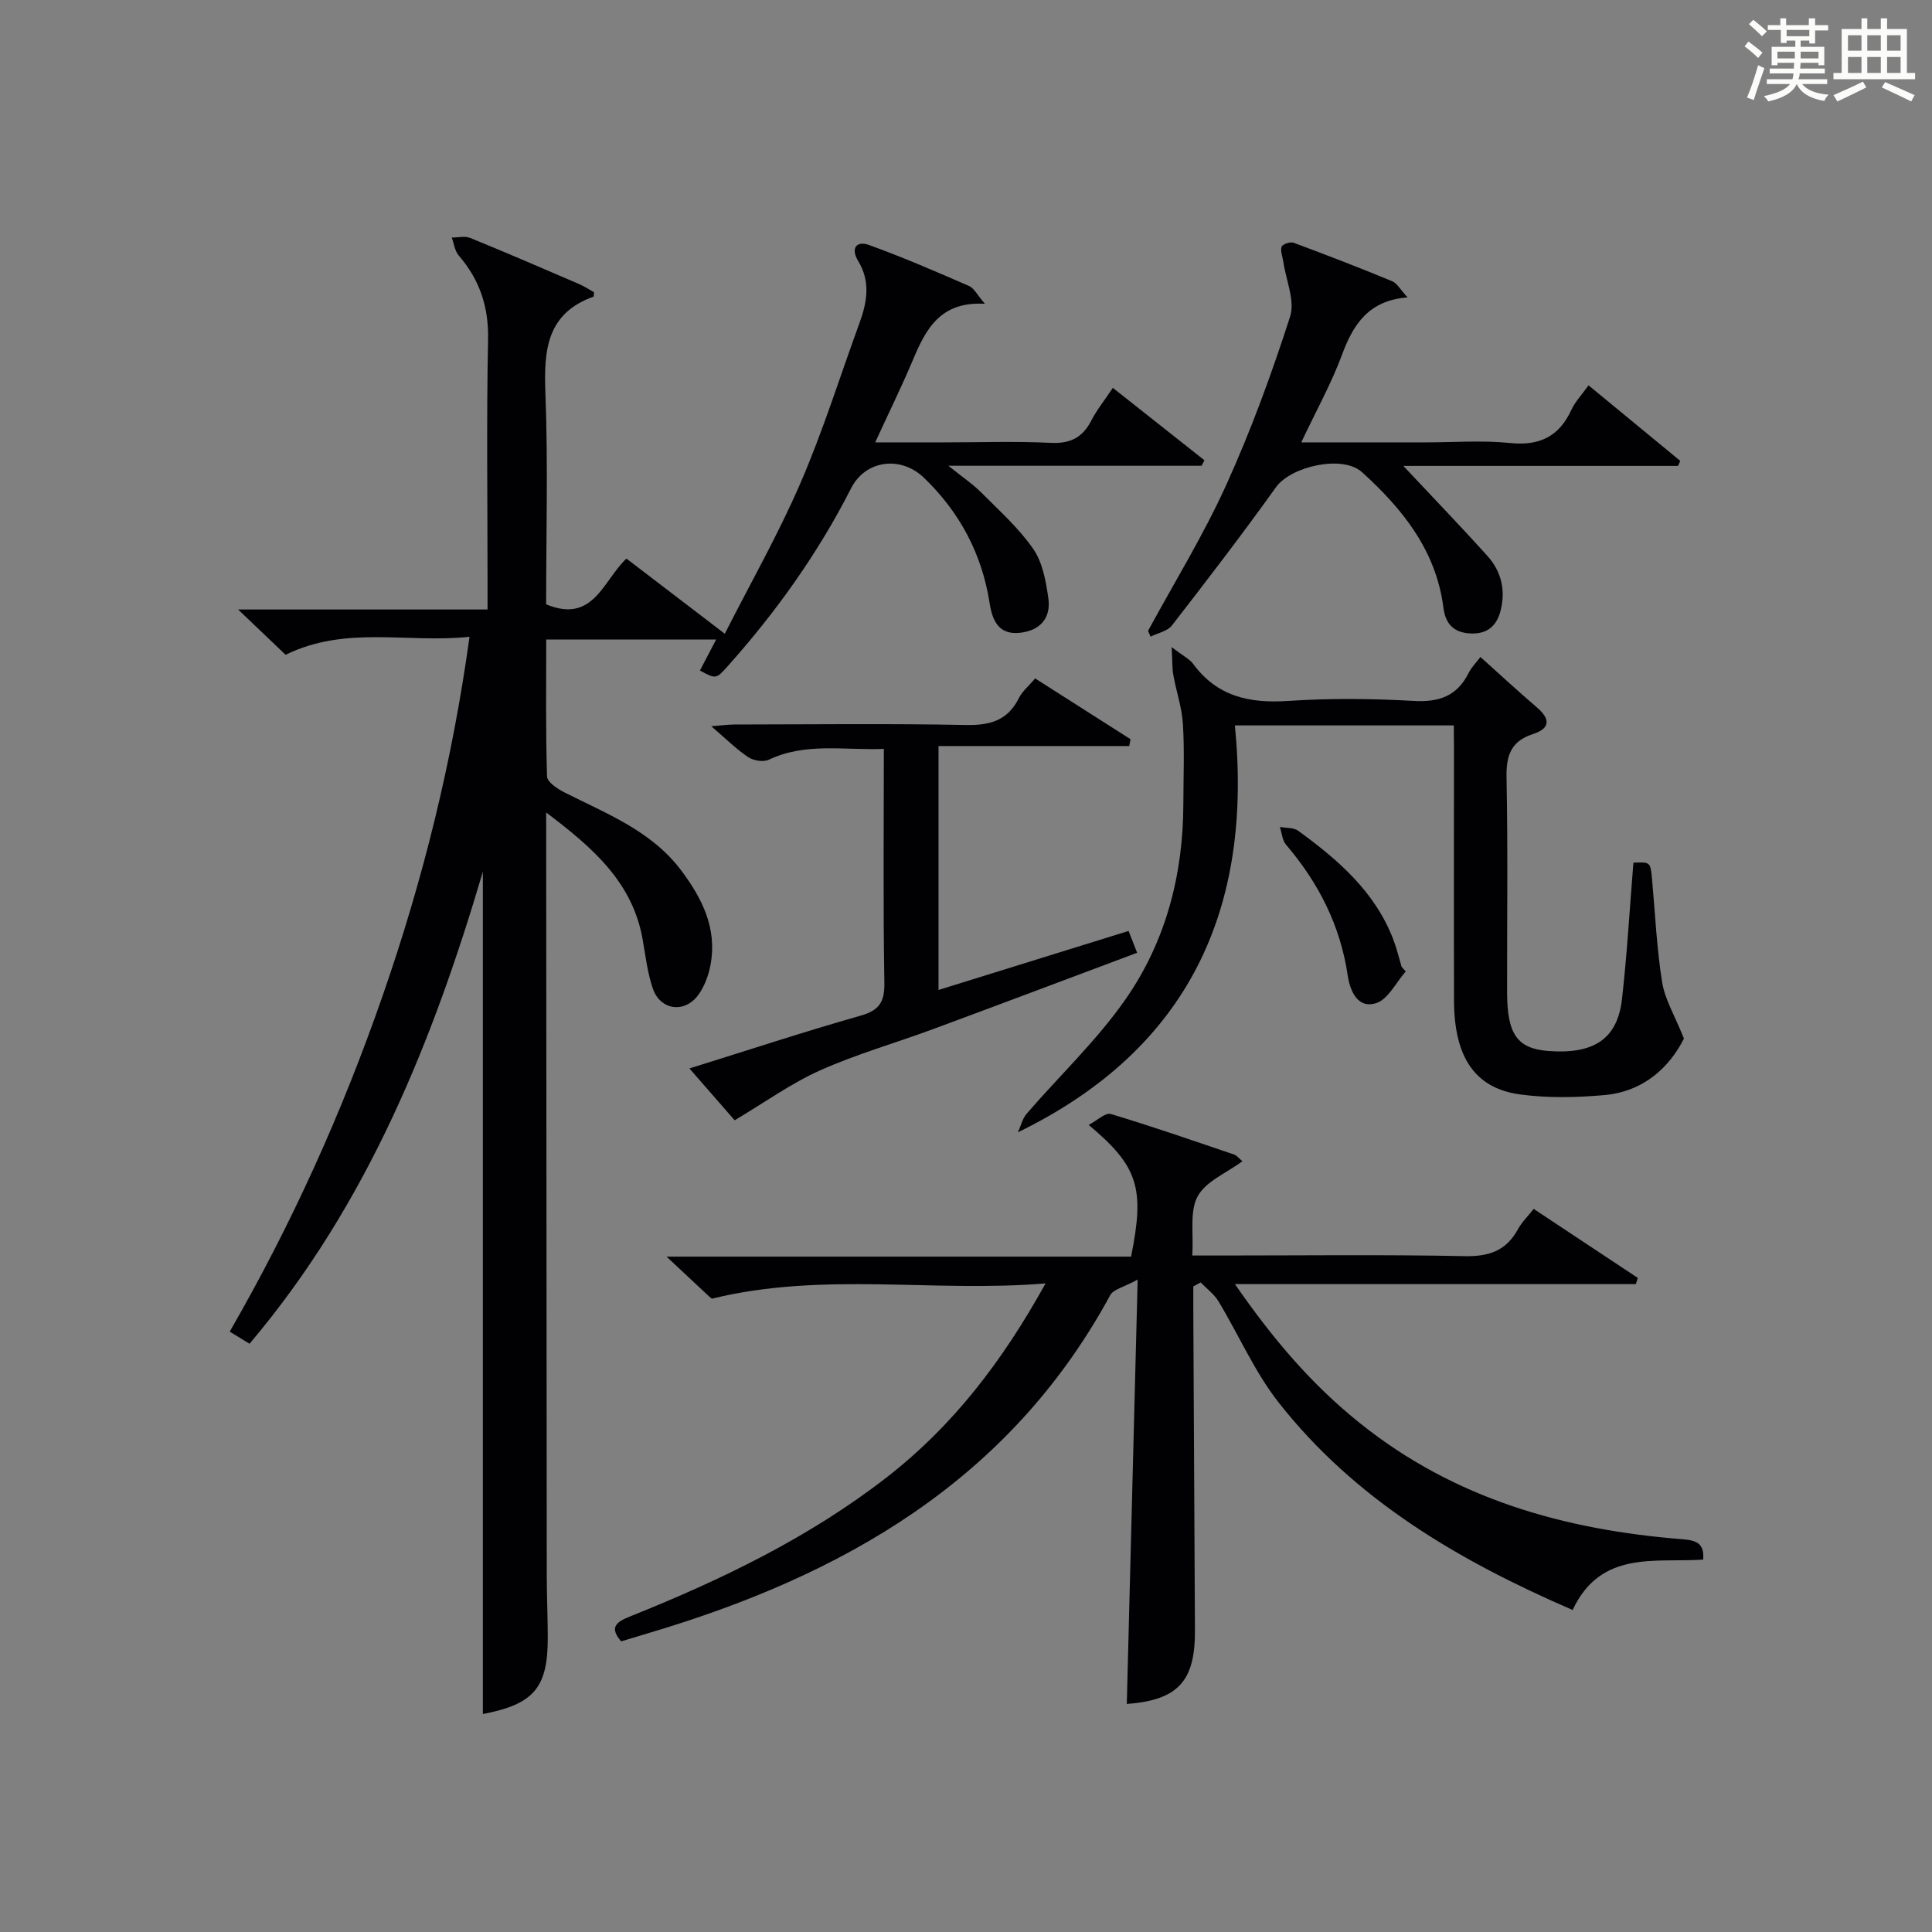
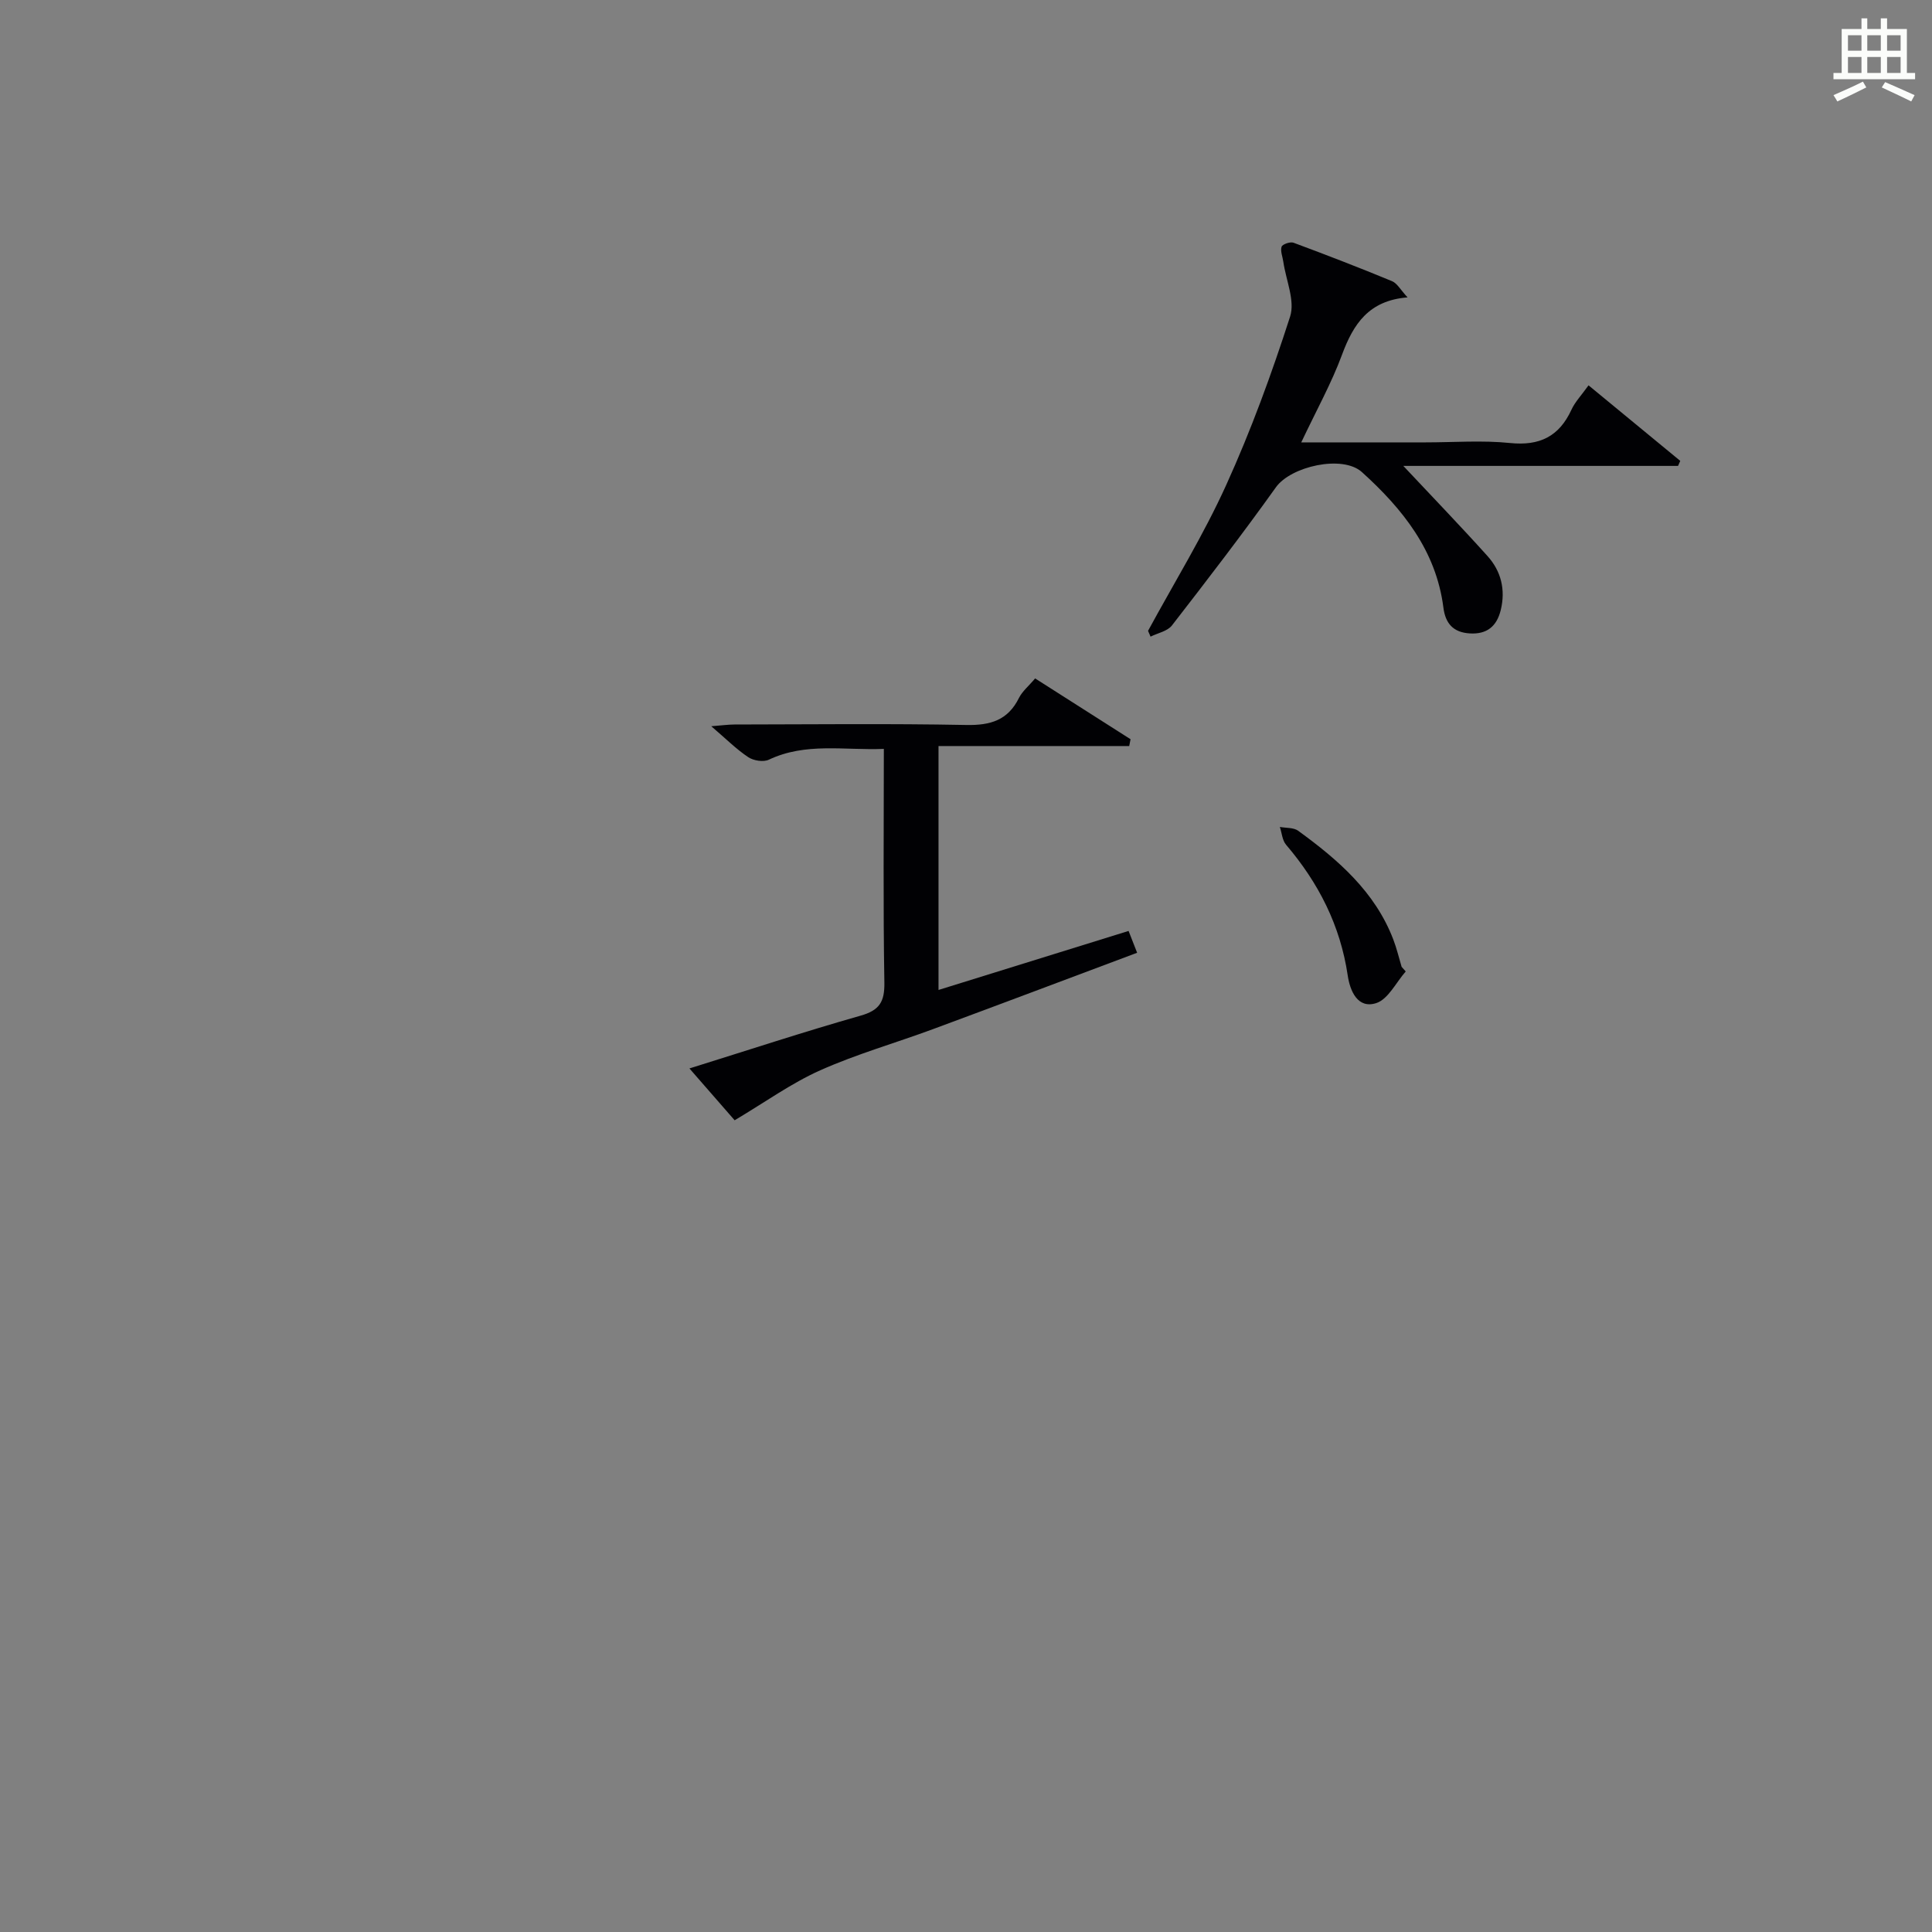
<svg xmlns="http://www.w3.org/2000/svg" version="1.1" id="漢_ZDIC_典" x="0px" y="0px" viewBox="0 0 400 400" style="enable-background:new 0 0 400 400;" xml:space="preserve">
  <rect x="0" y="0" width="400" height="400" fill="#808080" stroke="none" />
  <style type="text/css">
	.st1{fill:#010104;}
	.st0{fill:#fbfcfa;}
</style>
  <g>
-     <path class="st0" d="M361.2,9.6l0.8-1c0.9,0.7,1.9,1.4,2.9,2.3L364,12C363,11,362,10.2,361.2,9.6z M361.7,20.2   c0.9-2.1,1.6-4.3,2.3-6.7c0.4,0.2,0.8,0.4,1.3,0.6c-0.7,2.1-1.5,4.3-2.2,6.6L361.7,20.2z M362.1,5l0.9-0.9c1,0.8,2,1.6,2.8,2.4   l-1,1C363.9,6.6,363,5.8,362.1,5z M374.6,3.8h1.2v1.4h2.7v1.1h-2.7v2.7h-1.2V8.4h-1.8v1.3h4.9v3.8h-1.2v-0.5h-3.7   c0,0.4-0.1,0.9-0.1,1.2h5.1v1h-5.2c0,0.5-0.1,0.9-0.3,1.2h6v1h-5.2c1.1,1.3,2.9,2,5.5,2.2c-0.4,0.4-0.7,0.8-0.9,1.3   c-2.9-0.5-4.8-1.6-5.7-3.5H372c-0.8,1.7-2.7,2.9-5.9,3.6c-0.2-0.4-0.6-0.8-0.9-1.1c2.8-0.6,4.6-1.4,5.4-2.5h-4.8v-1h5.3   c0.1-0.3,0.2-0.7,0.2-1.2h-4.9v-1h5c0-0.4,0-0.8,0.1-1.2H368v0.5h-1.2V9.7h4.9V8.4h-1.8v0.5h-1.2V6.2H366V5.2h2.6V3.8h1.2v1.4h4.7   V3.8z M368,12.1h3.6c0-0.4,0-0.9,0-1.4H368V12.1z M369.9,7.5h4.7V6.2h-4.7V7.5z M376.5,10.7h-3.7c0,0.5,0,1,0,1.4h3.7V10.7z" />
    <path class="st0" d="M385.3,3.8h1.3V6h2.8V3.8h1.3V6h4.1v9.1h1.7v1.3h-16.9v-1.3h1.7V6h4.1V3.8z M385.7,16.9l0.7,1.2   c-1.8,0.9-3.8,1.9-6,2.9c-0.2-0.4-0.5-0.8-0.8-1.3C381.9,18.7,383.9,17.8,385.7,16.9z M382.6,10.5h2.8V7.3h-2.8V10.5z M382.6,15.1   h2.8v-3.3h-2.8V15.1z M386.6,10.5h2.8V7.3h-2.8V10.5z M386.6,15.1h2.8v-3.3h-2.8V15.1z M390.3,17c2.1,0.9,4.1,1.8,6.1,2.7l-0.7,1.3   c-2.2-1.1-4.2-2-6.1-2.9L390.3,17z M393.5,7.3h-2.8v3.2h2.8V7.3z M390.7,15.1h2.8v-3.3h-2.8V15.1z" />
-     <path class="st1" d="M97.21,131.84c-12.96,1.38-25.58-2.41-38.08,3.73c-2.79-2.66-5.87-5.6-9.83-9.38c17.67,0,34.32,0,51.64,0   c0-2.4,0-4.17,0-5.93c0-16.66-0.23-33.33,0.11-49.99c0.14-6.77-1.75-12.35-6.08-17.38c-0.82-0.95-0.98-2.46-1.44-3.71   c1.29,0.01,2.74-0.37,3.84,0.09c7.54,3.07,15.01,6.3,22.48,9.52c1.14,0.49,2.2,1.2,3.13,1.71c-0.05,0.6-0.02,0.88-0.08,0.91   c-9.76,3.49-10.32,11.12-9.98,20c0.56,14.61,0.15,29.26,0.15,43.71c9.84,4.08,11.79-4.97,16.63-9.47   c6.58,5.03,13.05,9.97,20.36,15.56c5.37-10.57,11.11-20.65,15.68-31.23c4.67-10.79,8.18-22.08,12.22-33.14   c1.58-4.33,2.3-8.57-0.3-12.83c-1.57-2.58-0.37-4.23,2.24-3.29c7.02,2.52,13.88,5.51,20.73,8.49c1.04,0.45,1.68,1.83,3.28,3.69   c-9.22-0.55-12.22,5.24-14.89,11.59c-2.3,5.47-4.93,10.81-7.82,17.1c5.22,0,9.8,0,14.38,0c7.33,0,14.68-0.26,21.99,0.1   c4.05,0.2,6.57-1.12,8.38-4.63c1.13-2.19,2.71-4.15,4.45-6.76c6.52,5.15,12.74,10.07,18.96,14.99c-0.19,0.38-0.38,0.76-0.57,1.14   c-17,0-34.01,0-52.44,0c2.99,2.41,5.09,3.81,6.83,5.56c3.74,3.76,7.78,7.37,10.76,11.69c1.93,2.8,2.61,6.69,3.11,10.19   c0.58,4.09-1.7,6.68-5.86,7.14c-4.41,0.49-5.73-2.52-6.29-6.09c-1.59-10.22-6.17-18.84-13.6-26c-4.84-4.65-12.13-3.66-15.09,2.17   c-6.83,13.44-15.51,25.59-25.52,36.81c-2.44,2.74-2.48,2.7-5.78,0.93c1.03-1.96,2.06-3.93,3.36-6.42c-11.86,0-23.21,0-35.18,0   c0,9.48-0.13,18.93,0.17,28.36c0.04,1.15,2.16,2.56,3.61,3.29c8.73,4.43,18.01,7.93,24.21,16.21c4.34,5.8,7.38,11.94,6.05,19.37   c-0.4,2.22-1.25,4.56-2.56,6.36c-2.82,3.85-7.85,3.18-9.4-1.31c-1.13-3.26-1.51-6.79-2.12-10.21   c-2.08-11.75-10.17-18.87-19.97-26.26c0,2.65,0,4.23,0,5.81c0.04,50.66,0.07,101.32,0.12,151.98c0,4.33,0.2,8.66,0.21,12.99   c0.03,10.47-2.9,13.85-13.44,15.87c0-58.38,0-116.79,0-174.39c-10.23,34.61-23.73,68.71-48.31,97.73c-1.32-0.81-2.52-1.54-4.1-2.51   c12.86-22.31,23.27-45.4,31.63-69.46C87.53,182.28,93.63,157.8,97.21,131.84z" />
-     <path class="st1" d="M325.6,333.33c-23.61-10.21-45.04-22.8-60.88-42.97c-4.97-6.33-8.25-13.99-12.46-20.95c-0.9-1.5-2.44-2.61-3.68-3.9   c-0.51,0.28-1.01,0.55-1.52,0.83c0,1.6-0.01,3.2,0,4.8c0.11,22.16,0.23,44.31,0.34,66.47c0.05,10.56-3.58,14.37-14.11,15.18   c0.73-28.66,1.47-57.37,2.25-87.86c-2.88,1.58-5.02,2-5.68,3.22c-20.83,38.41-55.35,58.04-95.54,69.95   c-1.9,0.56-3.8,1.15-5.72,1.73c-2.4-2.81-1.2-3.94,1.79-5.14c18.89-7.57,37.16-16.34,53.33-28.93   c13.58-10.58,23.81-23.89,32.75-40.04c-23.39,1.93-45.96-2.49-69.05,3.15c0.37,0.27-0.2-0.07-0.68-0.52   c-2.56-2.38-5.11-4.78-8.74-8.18c33.05,0,64.68,0,96.18,0c2.86-14.23,1.48-18.67-8.78-27.27c1.76-0.92,3.46-2.59,4.57-2.26   c8.58,2.57,17.06,5.52,25.55,8.4c0.57,0.19,1,0.8,1.71,1.38c-3.31,2.45-7.59,4.16-9.27,7.27c-1.7,3.14-0.82,7.67-1.11,12.25   c2.4,0,4.18,0,5.95,0c16.83,0,33.66-0.21,50.48,0.13c5.04,0.1,8.58-1.14,11-5.58c0.78-1.43,2-2.62,3.25-4.2   c7.3,4.84,14.43,9.56,21.56,14.29c-0.13,0.43-0.26,0.85-0.4,1.28c-27.28,0-54.57,0-83.01,0c7.86,11.37,15.83,20.73,25.83,28.75   c19.69,15.8,42.43,22.14,66.9,24.08c2.76,0.22,4.51,0.82,4.21,4.21C342.74,323.58,331.44,320.85,325.6,333.33z" />
-     <path class="st1" d="M301,150.19c-15.18,0-29.78,0-45.33,0c3.71,37.66-9.24,66.88-44.92,84.24c0.59-1.3,0.92-2.82,1.82-3.86   c6.82-7.9,14.53-15.17,20.46-23.68c8.34-11.96,11.95-25.82,11.97-40.5c0.01-5.5,0.25-11.01-0.09-16.49   c-0.21-3.4-1.37-6.73-1.98-10.12c-0.26-1.43-0.19-2.92-0.35-5.81c2.45,1.89,3.73,2.49,4.46,3.49c4.97,6.77,11.69,8.2,19.7,7.66   c8.62-0.58,17.34-0.49,25.98,0c5.28,0.3,8.97-1.04,11.35-5.8c0.58-1.17,1.56-2.13,2.44-3.3c3.91,3.51,7.69,7.02,11.61,10.37   c2.83,2.42,2.99,4.38-0.79,5.61c-4.54,1.48-5.52,4.48-5.42,9.03c0.3,14.82,0.09,29.66,0.12,44.49c0.02,8.63,2.12,11.57,8.49,12.07   c9.45,0.73,14.35-2.46,15.29-10.72c1.07-9.39,1.6-18.84,2.37-28.26c3.52-0.15,3.53-0.15,3.86,3.45c0.65,7.11,0.96,14.28,2.09,21.31   c0.57,3.56,2.61,6.89,4.51,11.65c-2.89,5.75-8.16,10.97-16.5,11.71c-5.77,0.51-11.7,0.64-17.42-0.14   c-9.37-1.27-13.65-7.73-13.68-19.42c-0.05-17.66-0.01-35.32-0.01-52.98C301,153.05,301,151.9,301,150.19z" />
    <path class="st1" d="M214.31,140.46c6.75,4.3,13.26,8.44,19.76,12.59c-0.09,0.47-0.19,0.94-0.28,1.41c-13.06,0-26.12,0-39.48,0   c0,17.28,0,33.67,0,50.5c13.12-4.07,26.06-8.09,39.35-12.22c0.59,1.49,1.09,2.78,1.77,4.52c-14.36,5.38-28.29,10.64-42.26,15.81   c-7.78,2.88-15.81,5.16-23.36,8.53c-5.96,2.66-11.36,6.57-17.71,10.34c-2.49-2.86-5.71-6.55-9.36-10.73   c12.1-3.77,23.69-7.59,35.41-10.92c3.91-1.11,5.01-2.83,4.95-6.84c-0.27-15.95-0.11-31.9-0.11-48.4   c-8.24,0.33-16.18-1.38-23.82,2.24c-1.12,0.53-3.17,0.2-4.26-0.53c-2.47-1.65-4.6-3.79-7.65-6.4c2.17-0.17,3.49-0.35,4.82-0.36   c15.99-0.02,31.98-0.21,47.96,0.1c5,0.1,8.64-0.96,10.94-5.63C211.7,143.07,213.05,141.97,214.31,140.46z" />
    <path class="st1" d="M269.41,91.59c9.18,0,17.46,0,25.74,0c5.83,0,11.71-0.46,17.48,0.13c6.13,0.63,10.17-1.35,12.72-6.89   c0.75-1.63,2.07-2.99,3.54-5.05c6.42,5.29,12.71,10.47,18.99,15.64c-0.15,0.35-0.3,0.7-0.46,1.04c-19.1,0-38.21,0-56.88,0   c5.85,6.24,11.75,12.35,17.43,18.66c2.81,3.12,3.77,6.95,2.75,11.16c-0.83,3.42-2.89,5.09-6.46,4.86   c-3.39-0.22-5.01-2.07-5.42-5.35c-1.51-11.8-8.45-20.43-16.86-28.04c-4.03-3.65-14.73-1.19-17.81,3.13   c-6.94,9.71-14.22,19.18-21.53,28.61c-0.93,1.2-2.93,1.57-4.43,2.32c-0.17-0.4-0.35-0.8-0.52-1.2   c5.45-10.04,11.48-19.82,16.19-30.21c5.13-11.3,9.41-23.03,13.22-34.85c1.06-3.29-0.85-7.53-1.4-11.34   c-0.15-1.06-0.65-2.22-0.36-3.13c0.17-0.51,1.79-1.08,2.46-0.83c6.84,2.54,13.66,5.17,20.4,7.96c1.07,0.44,1.76,1.79,3.22,3.36   c-8.06,0.64-11.23,5.55-13.57,11.87C275.68,79.32,272.59,84.86,269.41,91.59z" />
    <path class="st1" d="M291.04,201.13c-2.01,2.28-3.64,5.77-6.13,6.56c-3.81,1.21-5.4-2.5-5.88-5.74c-1.53-10.34-6.04-19.18-12.76-27.05   c-0.79-0.92-0.88-2.45-1.29-3.69c1.28,0.24,2.84,0.1,3.79,0.79c8.25,6,15.89,12.59,19.69,22.49c0.71,1.84,1.16,3.78,1.73,5.68   C290.47,200.48,290.76,200.8,291.04,201.13z" />
  </g>
</svg>